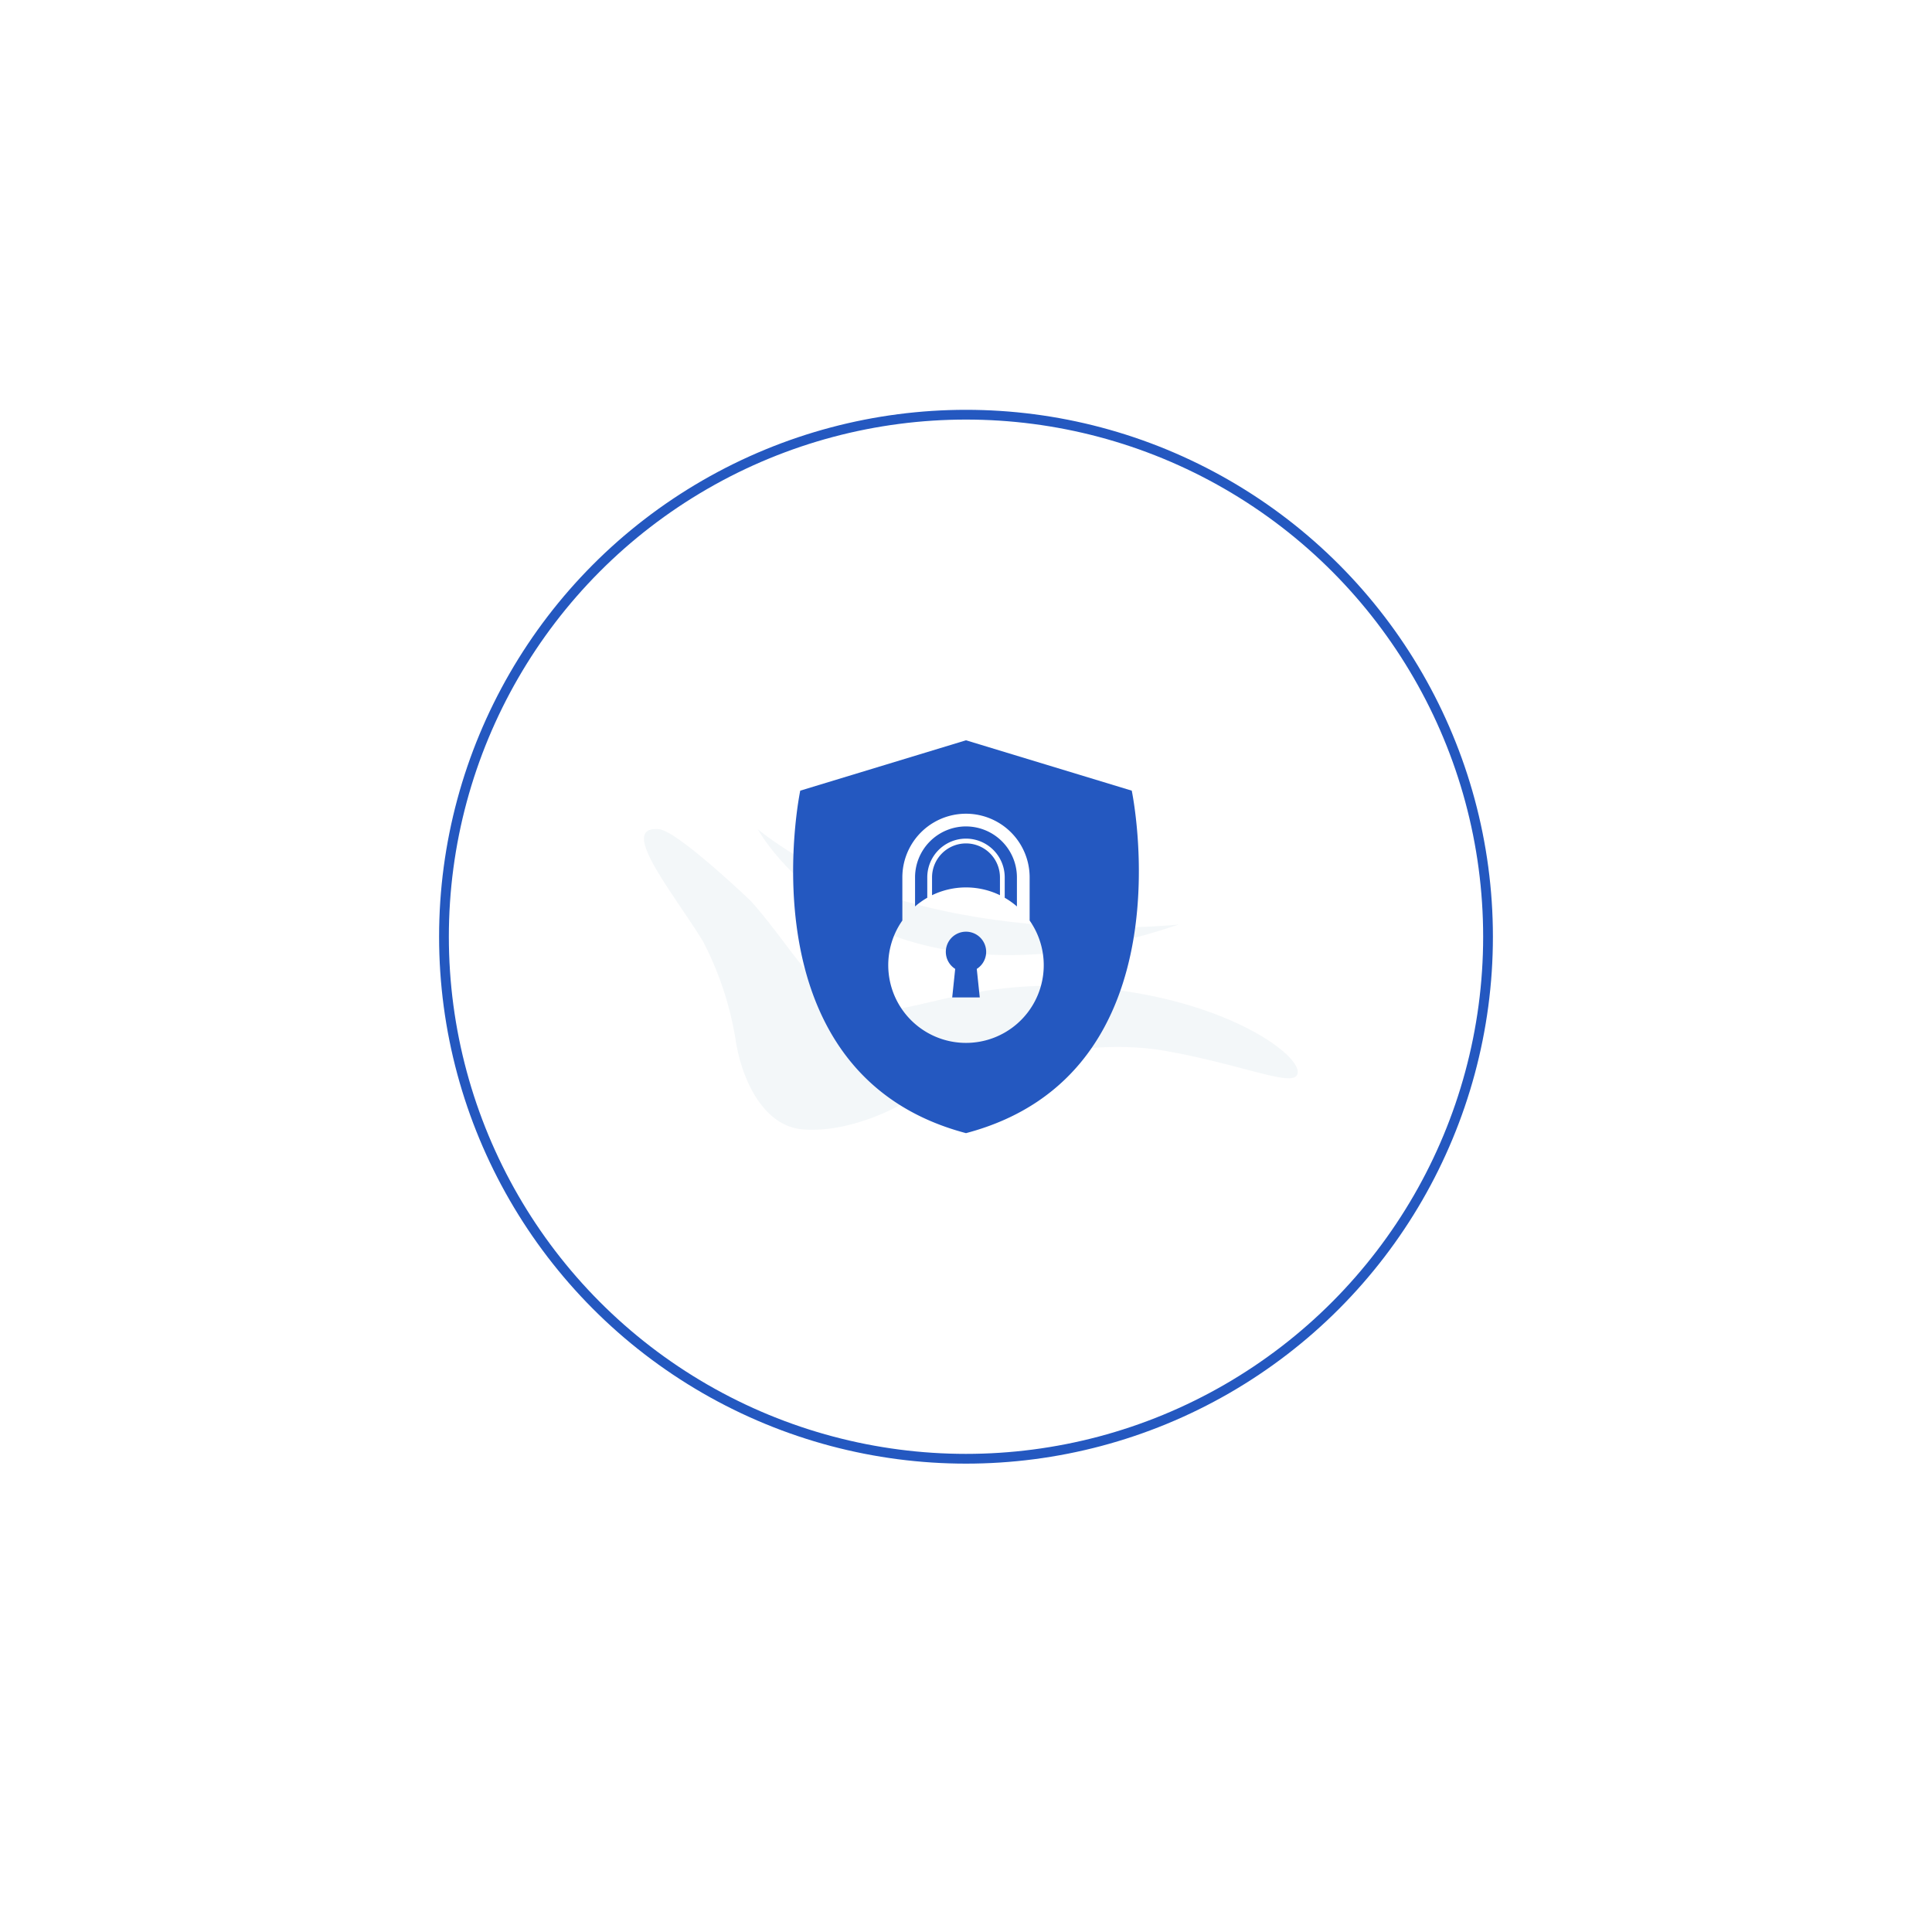
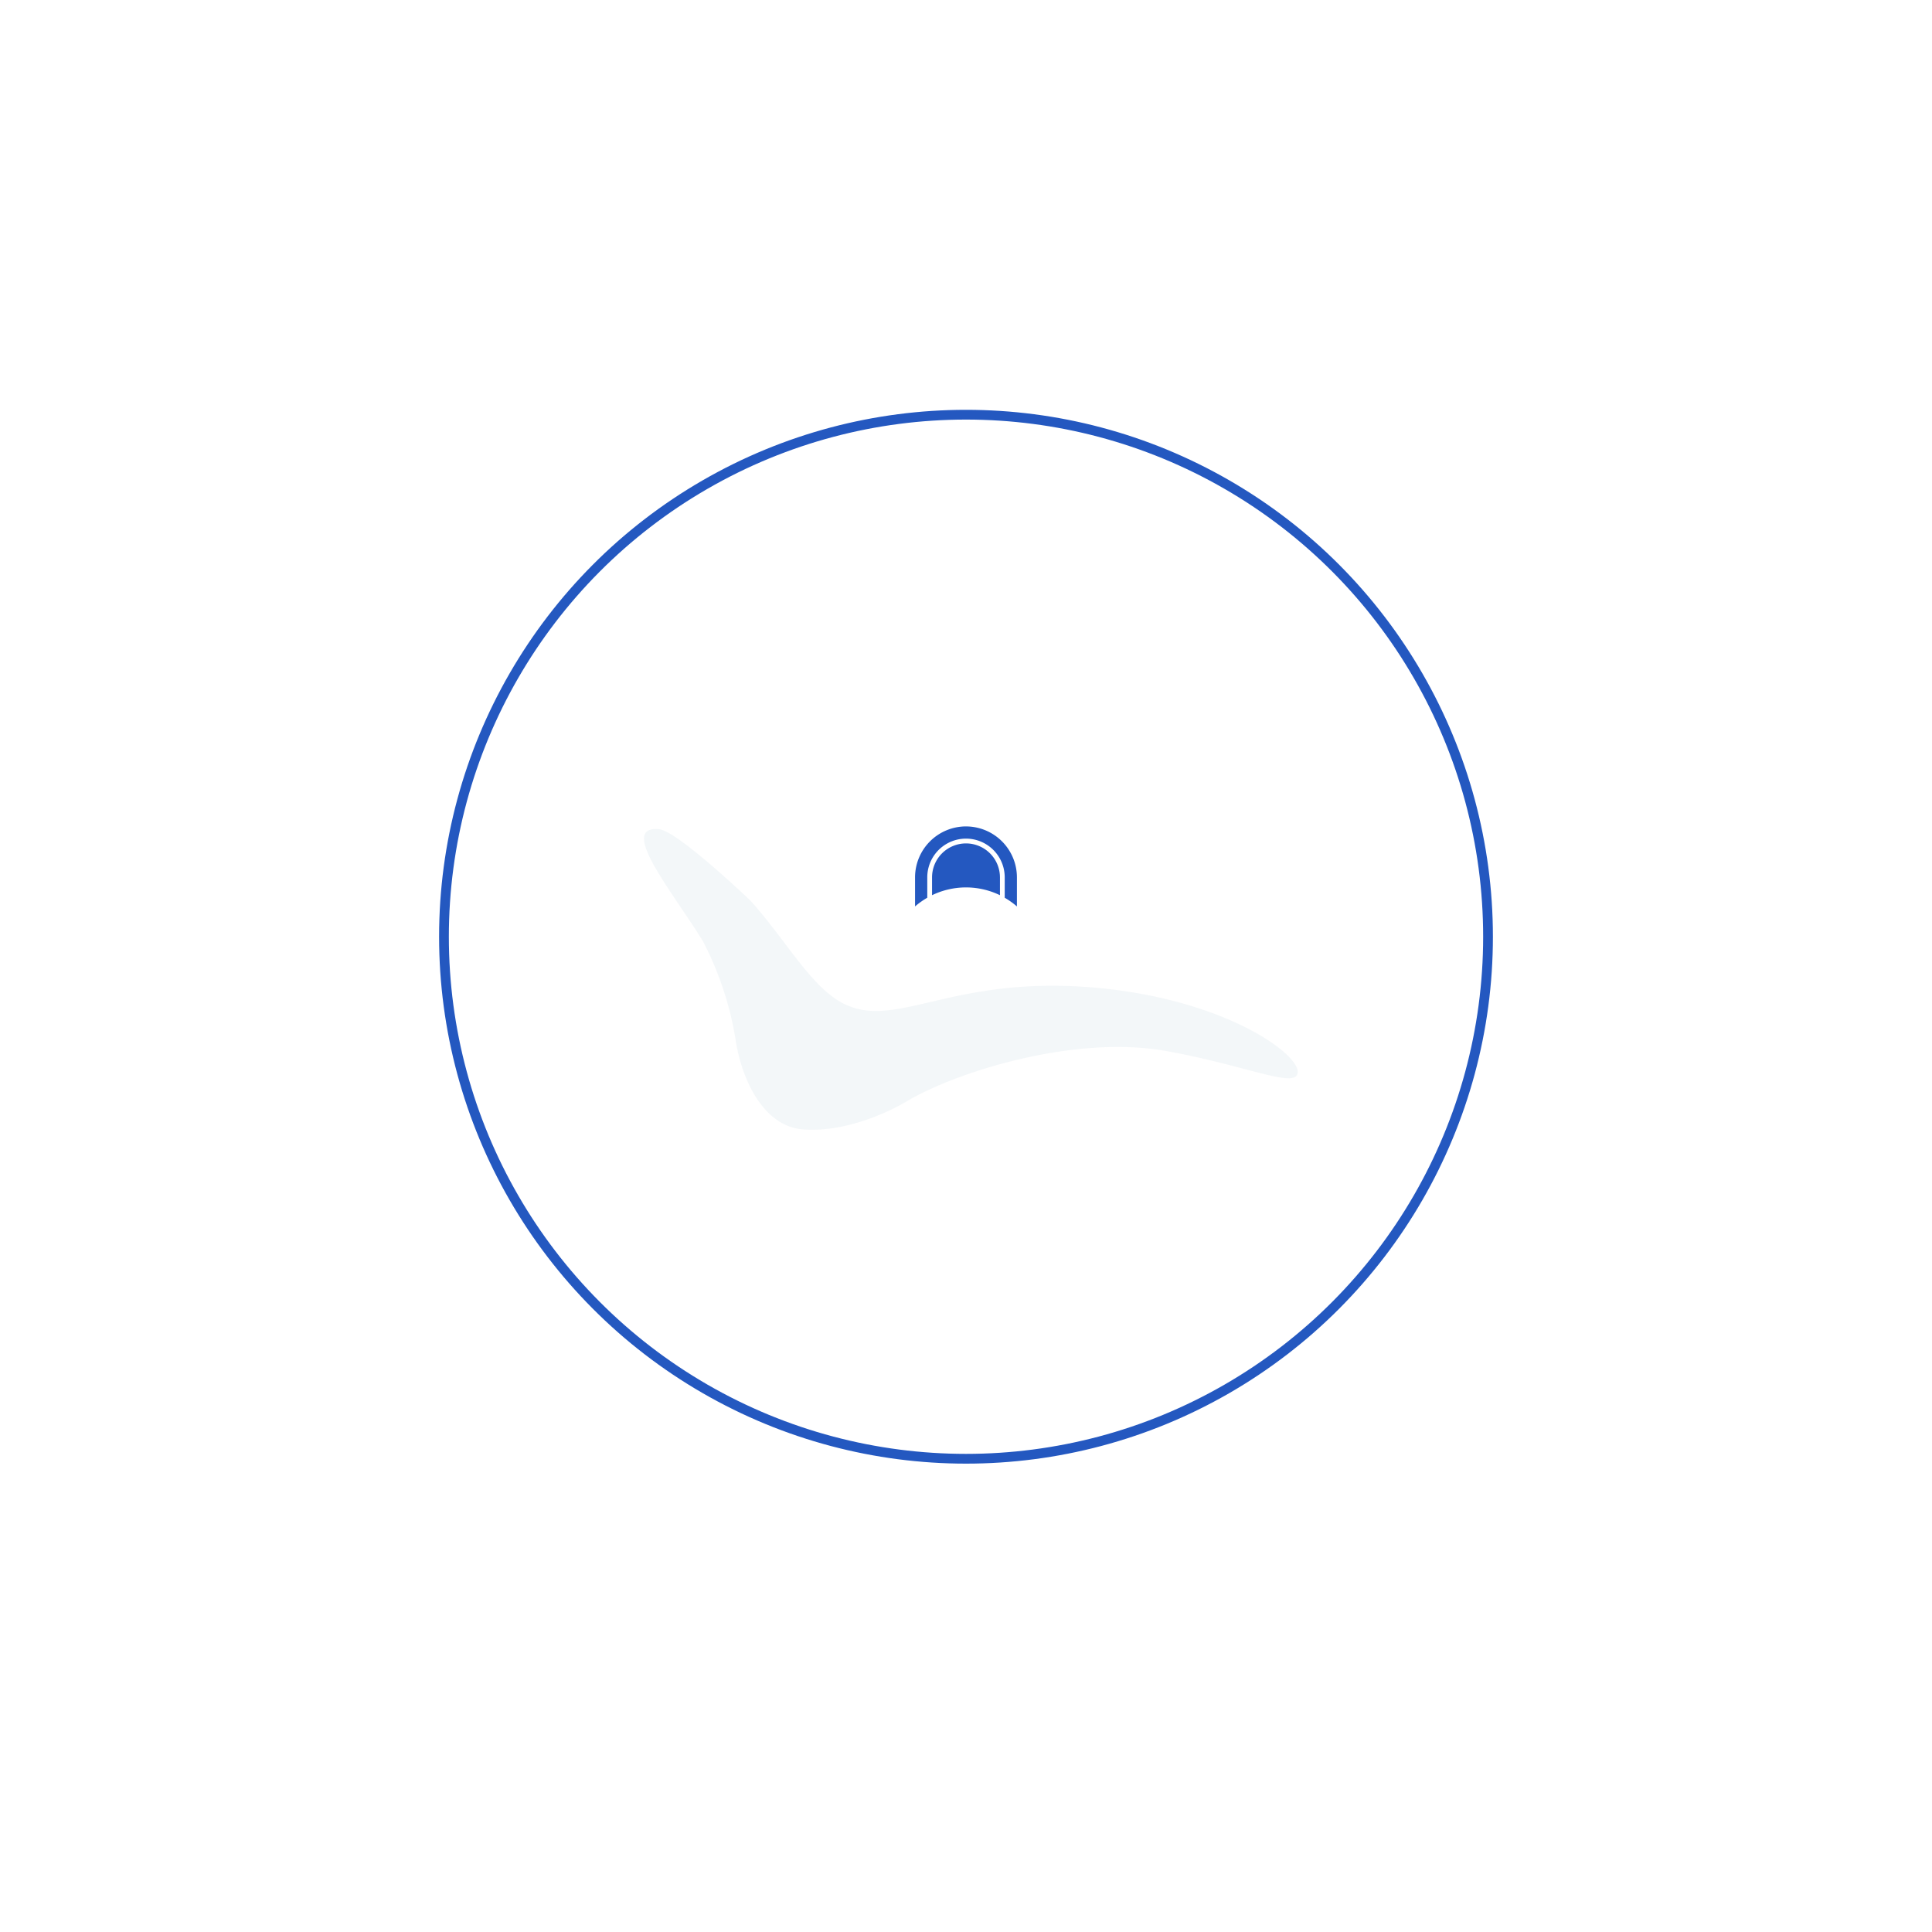
<svg xmlns="http://www.w3.org/2000/svg" width="198" height="198" viewBox="0 0 198 198">
  <defs>
    <filter id="Elipse_333" x="0" y="0" width="198" height="198" filterUnits="userSpaceOnUse">
      <feOffset dy="3" input="SourceAlpha" />
      <feGaussianBlur stdDeviation="13" result="blur" />
      <feFlood flood-opacity="0.082" />
      <feComposite operator="in" in2="blur" />
      <feComposite in="SourceGraphic" />
    </filter>
    <filter id="Trazado_14869" x="68.669" y="75.997" width="61.136" height="30.882" filterUnits="userSpaceOnUse">
      <feOffset dy="3" input="SourceAlpha" />
      <feGaussianBlur stdDeviation="3" result="blur-2" />
      <feFlood flood-opacity="0.063" />
      <feComposite operator="in" in2="blur-2" />
      <feComposite in="SourceGraphic" />
    </filter>
    <filter id="Trazado_14870" x="57" y="75.969" width="85" height="48.818" filterUnits="userSpaceOnUse">
      <feOffset dy="3" input="SourceAlpha" />
      <feGaussianBlur stdDeviation="3" result="blur-3" />
      <feFlood flood-opacity="0.063" />
      <feComposite operator="in" in2="blur-3" />
      <feComposite in="SourceGraphic" />
    </filter>
  </defs>
  <g id="Grupo_5107" data-name="Grupo 5107" transform="translate(-747 -1705)">
    <g id="Grupo_5044" data-name="Grupo 5044" transform="translate(0 641)">
      <g transform="matrix(1, 0, 0, 1, 747, 1064)" filter="url(#Elipse_333)">
-         <circle id="Elipse_333-2" data-name="Elipse 333" cx="60" cy="60" r="60" transform="translate(39 36)" fill="#fff" />
-       </g>
+         </g>
      <g id="Elipse_345" data-name="Elipse 345" transform="translate(792 1106)" fill="none" stroke="#2458c0" stroke-width="1">
        <circle cx="54" cy="54" r="54" stroke="none" />
        <circle cx="54" cy="54" r="53.5" fill="none" />
      </g>
      <g id="Grupo_4837" data-name="Grupo 4837" transform="translate(698.194 838.332)" opacity="0.383">
        <g transform="matrix(1, 0, 0, 1, 48.81, 225.67)" filter="url(#Trazado_14869)">
-           <path id="Trazado_14869-2" data-name="Trazado 14869" d="M1131.048,75.906s-27.041,3.01-43.136-9.744c0,0,11.077,20.545,43.136,9.744" transform="translate(-1010.24 15.84)" fill="#e1eaef" />
-         </g>
+           </g>
        <g transform="matrix(1, 0, 0, 1, 48.81, 225.67)" filter="url(#Trazado_14870)">
          <path id="Trazado_14870-2" data-name="Trazado 14870" d="M1104.5,82.362c-14.974-1.4-20.614,4.391-26.1,1.583-3.31-1.7-5.858-6.49-9.469-10.5,0,0-.038-.038-.044-.044s-7.436-7.11-9.335-7.3c-4.372-.421,1.537,6.632,4.5,11.507a33.519,33.519,0,0,1,3.278,9.733c.628,4.581,2.995,9.174,6.883,9.516,3.865.339,8.156-1.35,10.765-2.9,5.117-3.027,17.163-6.777,26.438-5.14,7.261,1.279,12.362,3.439,13.355,2.631C1126.444,90.1,1118.662,83.682,1104.5,82.362Z" transform="translate(-992 15.88)" fill="#e1eaef" />
        </g>
      </g>
    </g>
    <path id="Trazado_15276" data-name="Trazado 15276" d="M313.023,168.82a3.483,3.483,0,0,0-3.48,3.48v1.828a7.986,7.986,0,0,1,6.96,0V172.3A3.483,3.483,0,0,0,313.023,168.82Z" transform="translate(532.977 1622.617)" fill="#2458c0" />
-     <path id="Trazado_15277" data-name="Trazado 15277" d="M328.026,274a2.067,2.067,0,0,0-1.106,3.813l-.306,2.923h2.823l-.306-2.923A2.066,2.066,0,0,0,328.026,274Z" transform="translate(517.973 1526.484)" fill="#2458c0" />
    <path id="Trazado_15278" data-name="Trazado 15278" d="M294.529,148.59a5.226,5.226,0,0,0-5.22,5.22v2.98a8.068,8.068,0,0,1,1.252-.891v-2.089a3.968,3.968,0,0,1,7.937,0V155.9a8.051,8.051,0,0,1,1.251.891v-2.98a5.226,5.226,0,0,0-5.22-5.22Z" transform="translate(551.47 1641.105)" fill="#2458c0" />
-     <path id="Trazado_15279" data-name="Trazado 15279" d="M178.744,51.124l-16.988-5.162L144.77,51.124s-6.1,29,16.987,35.1C184.845,80.124,178.744,51.124,178.744,51.124ZM161.756,76.975a7.966,7.966,0,0,1-6.522-12.542V60.01a6.522,6.522,0,0,1,13.045,0v4.424a7.965,7.965,0,0,1-6.523,12.541Z" transform="translate(684.243 1734.906)" fill="#2458c0" />
  </g>
</svg>